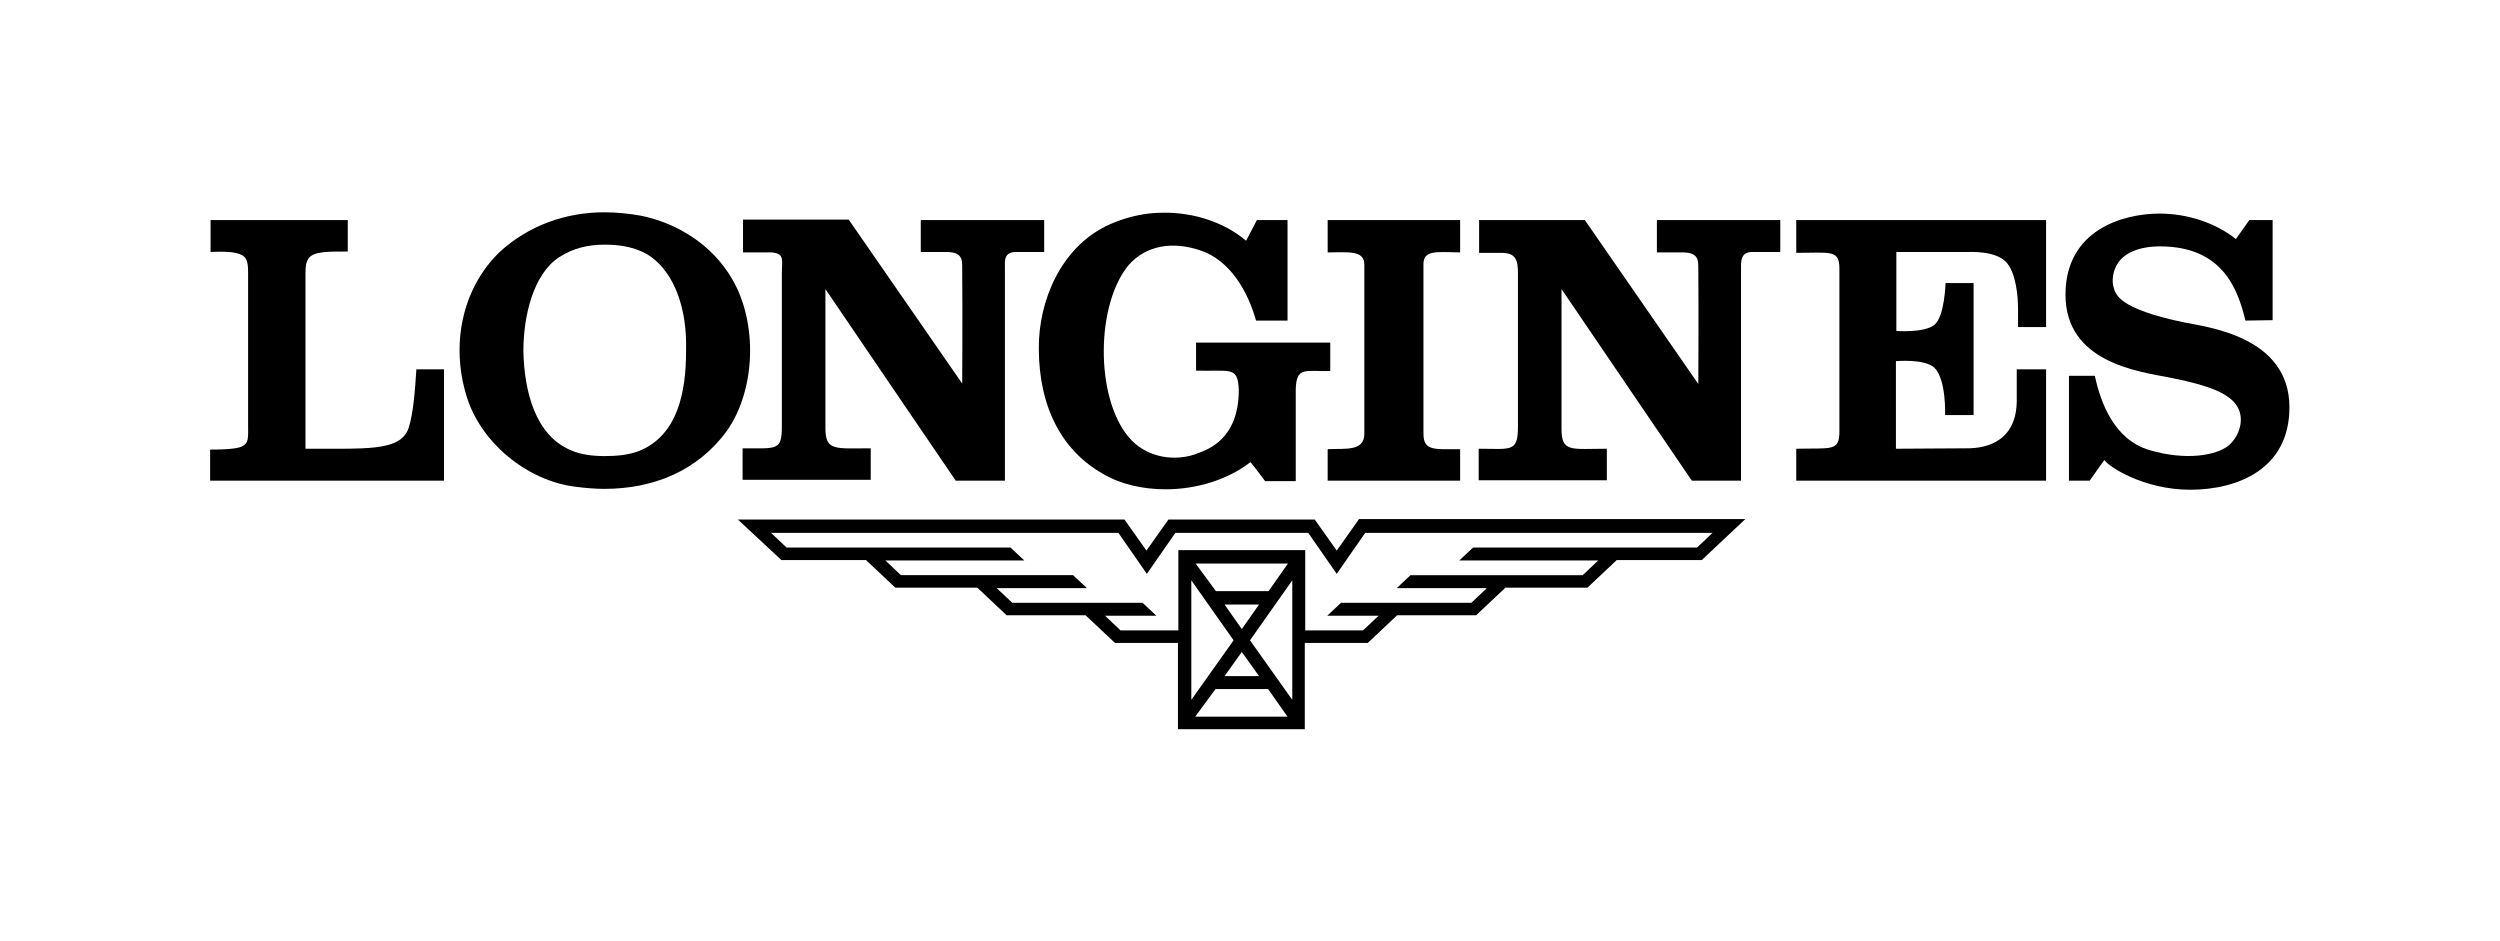
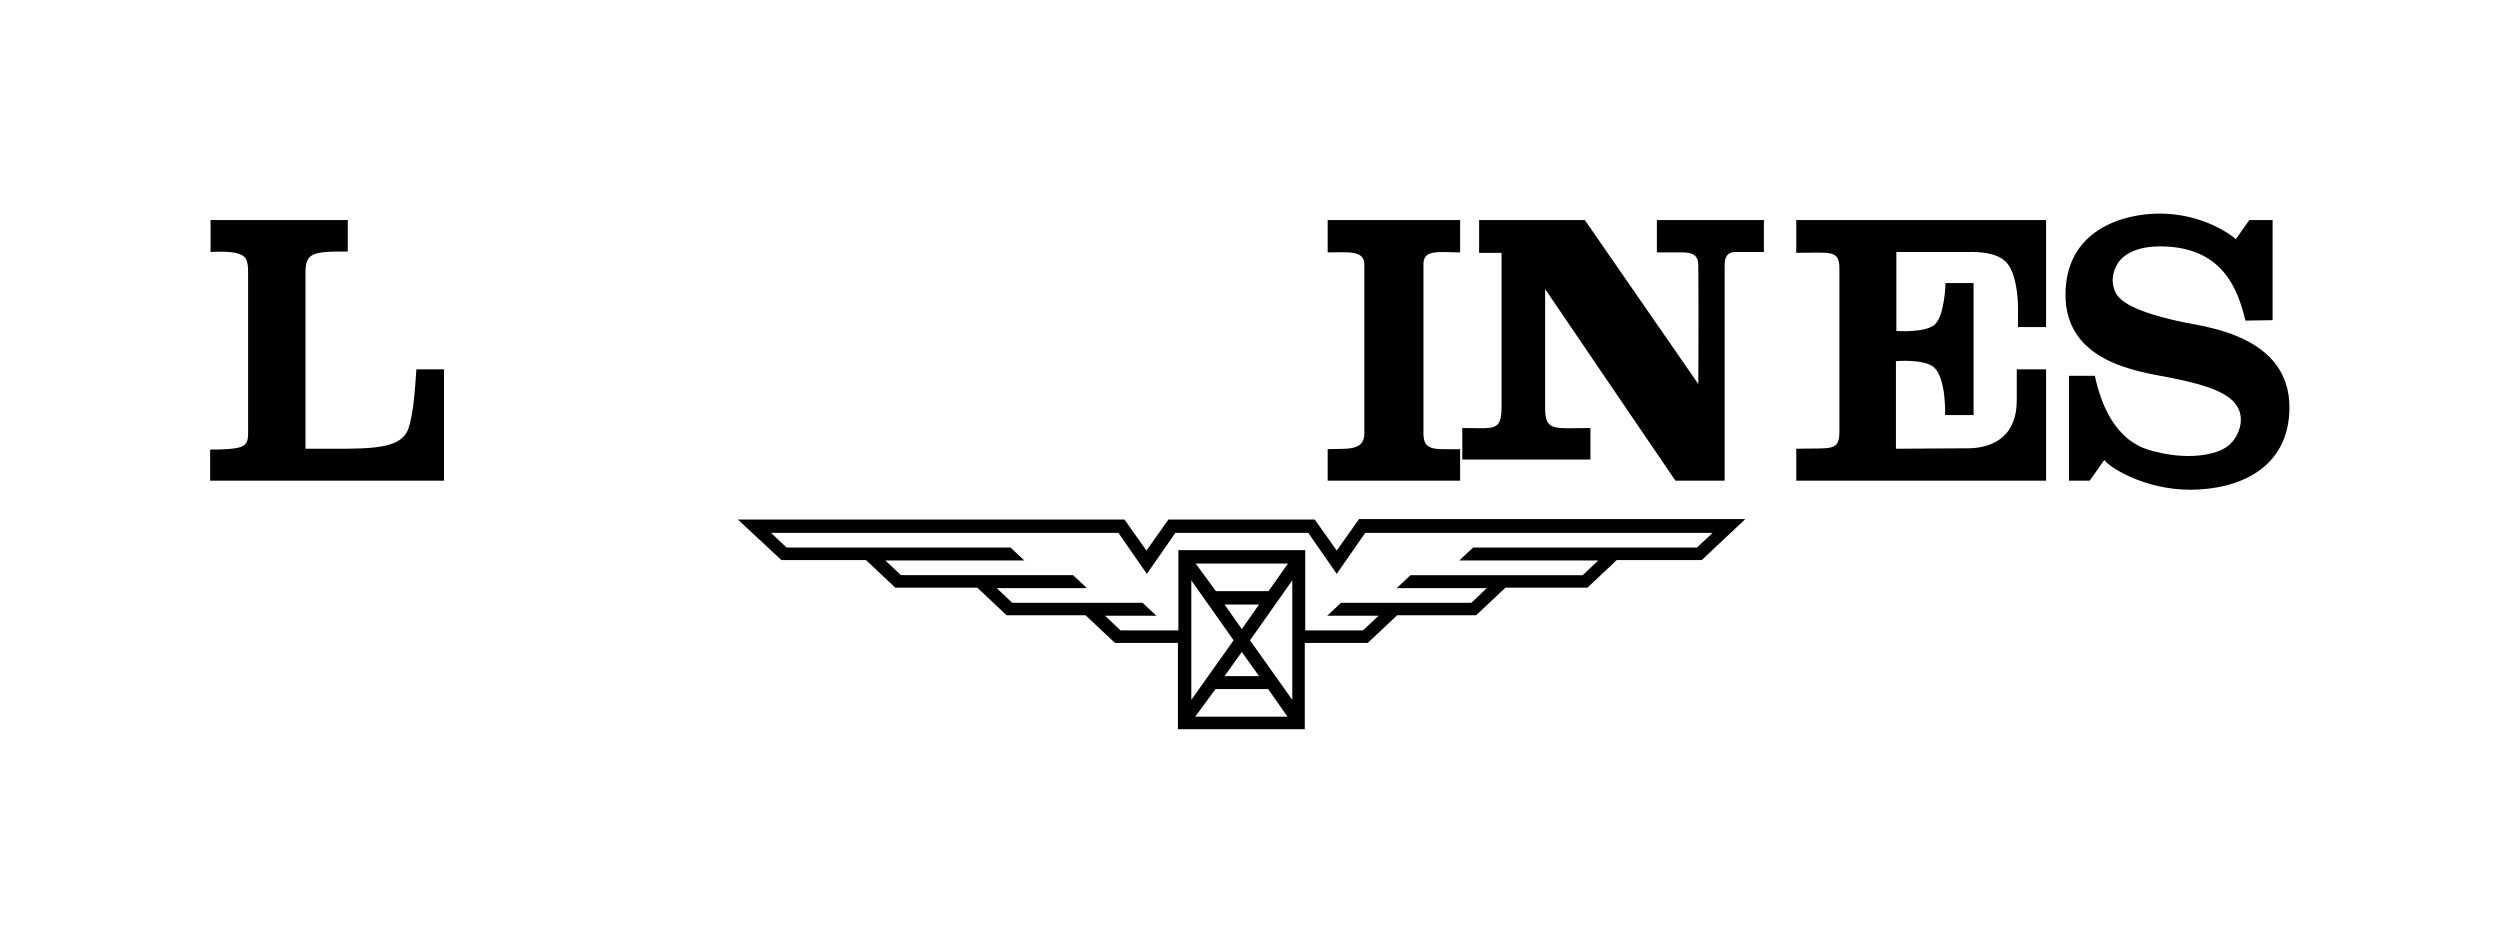
<svg xmlns="http://www.w3.org/2000/svg" version="1.1" id="Calque_1" x="0px" y="0px" width="579.4px" height="218px" viewBox="0 0 579.4 218" style="enable-background:new 0 0 579.4 218;" xml:space="preserve">
  <style type="text/css">
	.st0{fill:#000;}
</style>
  <path class="st0" d="M281.7,159.7h6.1h6.1l4.5,6.4h-10.7h-10.7L281.7,159.7z M287.8,151.1l4,5.6h-4h-4L287.8,151.1z M283.8,140.1h4  h4l-4,5.7L283.8,140.1z M276.1,134.5l9.8,13.9l-9.8,13.8V134.5z M289.7,148.4l9.8-13.9v27.7L289.7,148.4z M277.1,130.6h10.7h10.7  l-4.5,6.4h-6.1h-6.1L277.1,130.6z M316.4,123.5h80.5l-3.6,3.4h-51.9l-3.2,3h32.2l-3.6,3.4h-39.9l-3.2,3h20.9l-3.6,3.4h-30.2l-3.2,3  h11.9l-3.6,3.4h-13.4v-18.6h-29.4v18.6h-13.4l-3.6-3.4H268l-3.2-3h-30.2l-3.6-3.4h20.9l-3.2-3h-39.9l-3.6-3.4h32.2l-3.2-3h-51.9  l-3.6-3.4h80.5l6.6,9.5l6.6-9.5h15.4h15.4l6.6,9.5L316.4,123.5z M314.9,120.4L314.9,120.4L314.9,120.4l-5.1,7.2l-5.1-7.2l0,0v0  h-33.9v0l0,0l-5.1,7.2l-5.1-7.2l0,0v0H171l10.1,9.4l19.6,0l6.8,6.4h19l6.8,6.4h18.3l6.8,6.4h14.6v20h29.4v-20h14.6l6.8-6.4h18.3  l6.8-6.4h19l6.8-6.4h19.7l10.1-9.5H314.9z" />
  <g>
    <path class="st0" d="M94.7,99.2c-1.9,5.6-10.4,4.7-23.9,4.8c0,0,0-39.5,0-40.7c0-1.6,0.1-2.4,0.7-3.4c1.2-1.7,4.8-1.6,9.1-1.6V51   H48.8v7.4c1.2,0,7.4-0.6,8.3,1.8c0.3,0.8,0.4,1.4,0.4,3.1c0,1.3,0,35.6,0,35.6c0,1.2,0.1,2.7-0.3,3.5c-0.6,1.1-1.4,1.8-8.5,1.8   c0,3,0,7.2,0,7.2h54.2V85.6l-6.4,0C96.2,90.2,95.8,95.9,94.7,99.2" />
    <path class="st0" d="M316.2,61.3l0,39.2c0,4.2-4.4,3.4-8.5,3.6v7.3h30.7l0-7.3c-5.9,0-8.5,0.5-8.5-3.6l0-39.3   c0-3.3,3.1-2.8,8.5-2.7V51h-30.7v7.5C312.3,58.5,316.2,57.9,316.2,61.3" />
    <path class="st0" d="M506.1,74.7c-15.3-3.2-15.8-6.5-16.3-8.3c-0.3-1.2-0.3-3.4,1.1-5.5c1.4-2.1,4.6-3.8,9.7-3.8   c14.7,0,18.1,10.2,19.8,17.2l6.3-0.1l0-23.2l-5.4,0l-3.1,4.4c-4.8-3.8-11.3-5.9-17.7-5.9c-8.5,0-21.8,3.8-21.8,18.8   c0,15.7,16.9,17.8,24.1,19.2c9.8,1.9,14,3.9,15.7,6.7c1.9,3.1,0.3,7.3-2.2,9.2c-2.6,2-9.3,3.5-18.2,0.9c-8-2.4-11.2-10.7-12.6-17.2   h-6v24.3h4.8l3.4-4.8c0.9,1.5,9.1,6.9,19.9,6.9c11,0,23-4.8,23-19.1C530.6,77.9,511.4,75.8,506.1,74.7" />
-     <path class="st0" d="M384,58.5l5.6,0c4.1-0.1,4,1.8,4,3.8c0.1,10.1,0,26.7,0,26.7l-26.3-38h-24.5v7.6l5.2,0c3.4,0,3.8,1.8,3.8,4.8   v35.5c0,6-1.6,5.1-9.1,5.1v7.3h29.7l0-7.3c-8.3,0-10.5,0.9-10.5-4.6V67c10.1,14.9,30.2,44.4,30.2,44.4h11.4V62   c0-1.4-0.1-3.6,2.6-3.6l6.5,0V51H384L384,58.5z" />
+     <path class="st0" d="M384,58.5l5.6,0c4.1-0.1,4,1.8,4,3.8c0.1,10.1,0,26.7,0,26.7l-26.3-38h-24.5v7.6l5.2,0v35.5c0,6-1.6,5.1-9.1,5.1v7.3h29.7l0-7.3c-8.3,0-10.5,0.9-10.5-4.6V67c10.1,14.9,30.2,44.4,30.2,44.4h11.4V62   c0-1.4-0.1-3.6,2.6-3.6l6.5,0V51H384L384,58.5z" />
    <path class="st0" d="M416.3,58.6c7.8,0,10-0.8,10,3.6l0,37.8c0,4.7-1.9,3.8-10,4l0,7.4h57.9V85.6l-6.8,0V93   c-0.1,8.7-6.2,11-11.8,10.9l-16.2,0.1V83.7c0,0,6.6-0.6,8.9,1.5c2.8,2.7,2.5,11,2.5,11h6.6V65.6l-6.5,0c0,0-0.2,7.8-2.6,9.7   c-2.4,1.9-8.8,1.4-8.8,1.4V58.4l16.2,0c1.2,0,6.7-0.3,9.2,2.3c2.4,2.5,2.8,8.2,2.8,10.9c0,2.8,0,4.2,0,4.2l6.5,0V51h-57.9   L416.3,58.6z" />
-     <path class="st0" d="M213.4,58.4l5.6,0c4.1-0.1,4,1.8,4,3.8c0.1,10.1,0,26.7,0,26.7l-26.3-38h-24.5v7.6l6.7,0   c3,0.3,2.3,1.8,2.3,4.8v35.5c0,5.7-1.1,5.1-9.1,5.1v7.3h29.7l0-7.3c-8.1,0-10.5,0.7-10.5-4.6V67c10.1,14.9,30.2,44.4,30.2,44.4   h11.4V62c0-1.5-0.3-3.6,2.6-3.6l6.5,0V51h-28.6L213.4,58.4z" />
-     <path class="st0" d="M159,81.4c0,9.2-1.8,19.6-11.1,23.2c-2.5,0.9-5.2,1.1-7.8,1.1c-2.6,0-5.5-0.3-7.9-1.4   c-8.2-3.5-10.7-13.7-10.9-22.9c0-8.2,2.3-17.9,8.3-21.8c3.3-2.1,6.6-2.9,10.6-2.9c3.9,0,7.7,0.7,10.8,2.9   C156.1,63.4,159.3,71.1,159,81.4 M169.7,64.7c-4.6-8-12.8-13-21.1-14.7c-2.8-0.5-5.7-0.8-8.5-0.8c-9.1,0-17.7,3.1-24.4,9.3   c-8.7,8.5-11.2,21.5-7.6,33.2c3.2,10.8,14,19.7,25.2,21.1c2.3,0.3,4.6,0.5,6.8,0.5c11.2,0,21.6-4.1,28.4-13.5   C175.2,90.2,175.6,74.8,169.7,64.7" />
-     <path class="st0" d="M255.6,109.8c4.2,2.5,9.4,3.6,14.6,3.6c7.2,0,14.5-2.3,19.6-6.3c1.2,1.4,2.3,3,3.4,4.4h7.1l0-21.1   c0.1-5.5,2.1-4.3,8-4.4v-6.6h-31.1v6.5c8,0.2,9.7-1.1,9.9,4.5c0,11.6-7.5,13.8-9.1,14.5c-5.4,2.3-12.4,1.3-16.5-3.7   c-7.7-9.3-7.5-30.7,0.1-39.8c4.1-4.6,10.2-5.5,16.5-3.4c7.1,2.3,11.2,9.8,13,16.3h7.3V51h-7.1l-2.5,4.8c-5.2-4.4-12.3-6.6-19.3-6.5   c-3.8,0-7.6,0.8-11.1,2.2c-11.2,4.3-17,16-17.6,27.2C240.3,91.3,244.3,103.4,255.6,109.8" />
  </g>
</svg>